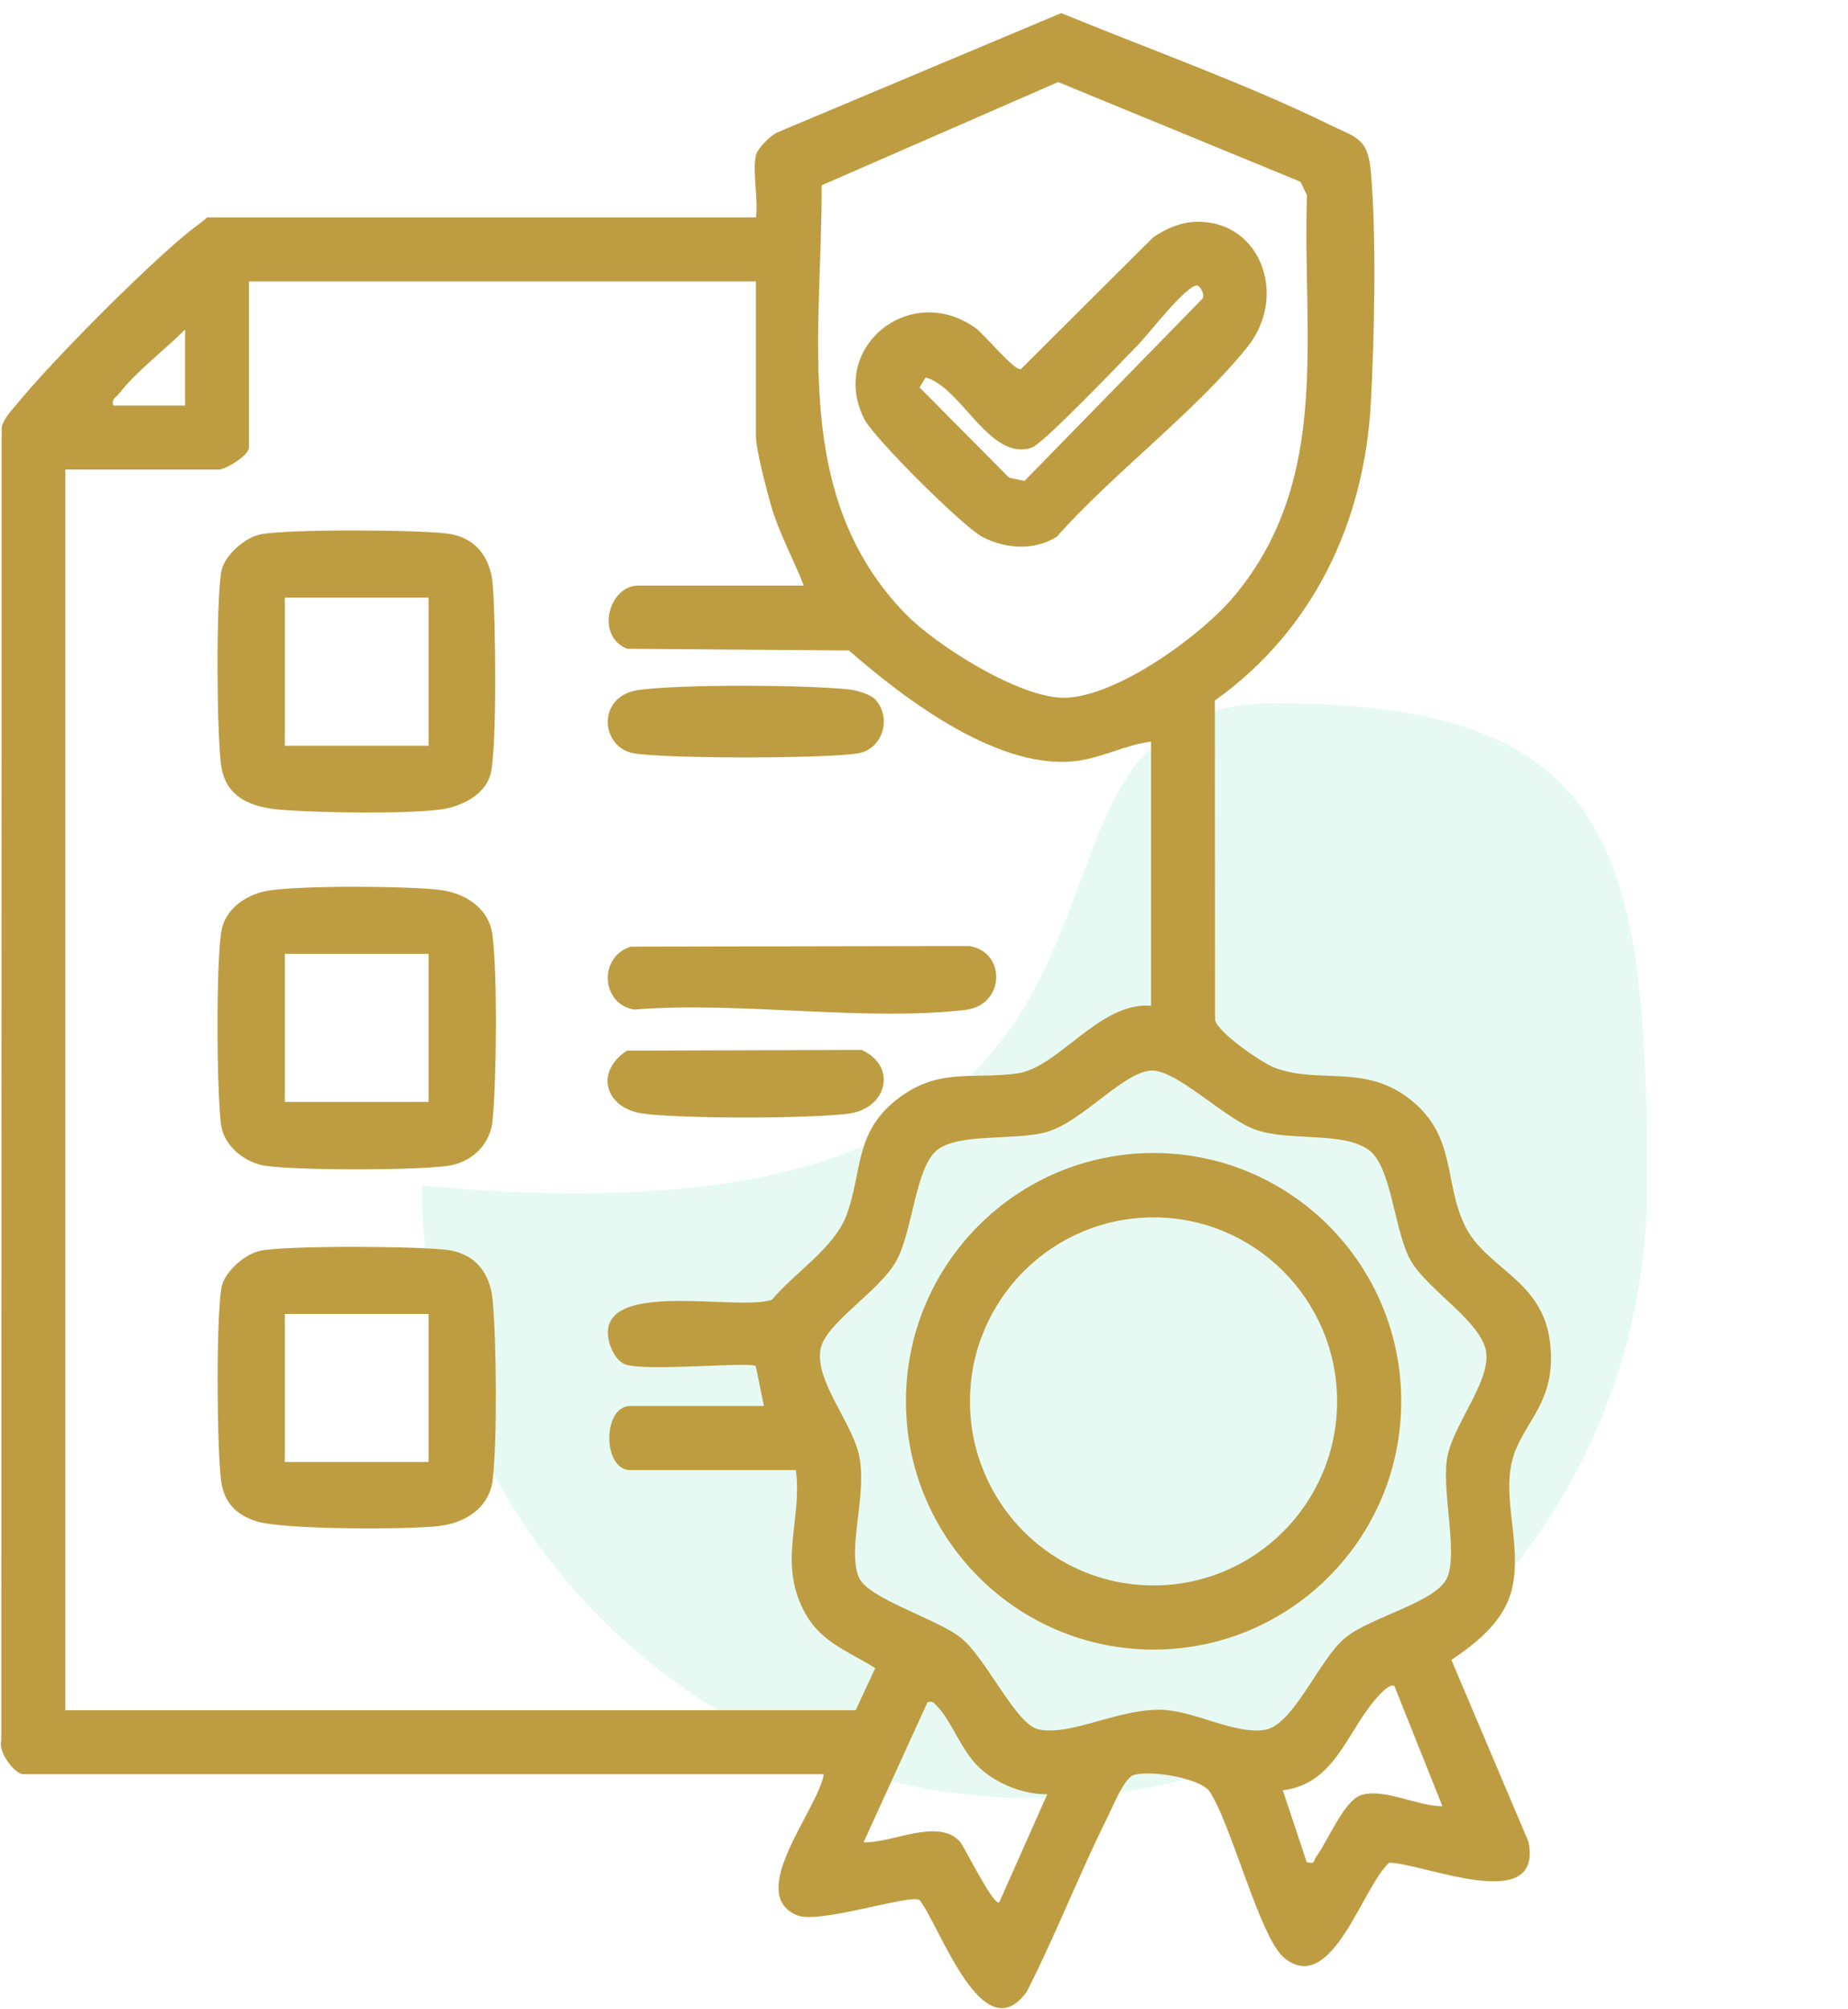
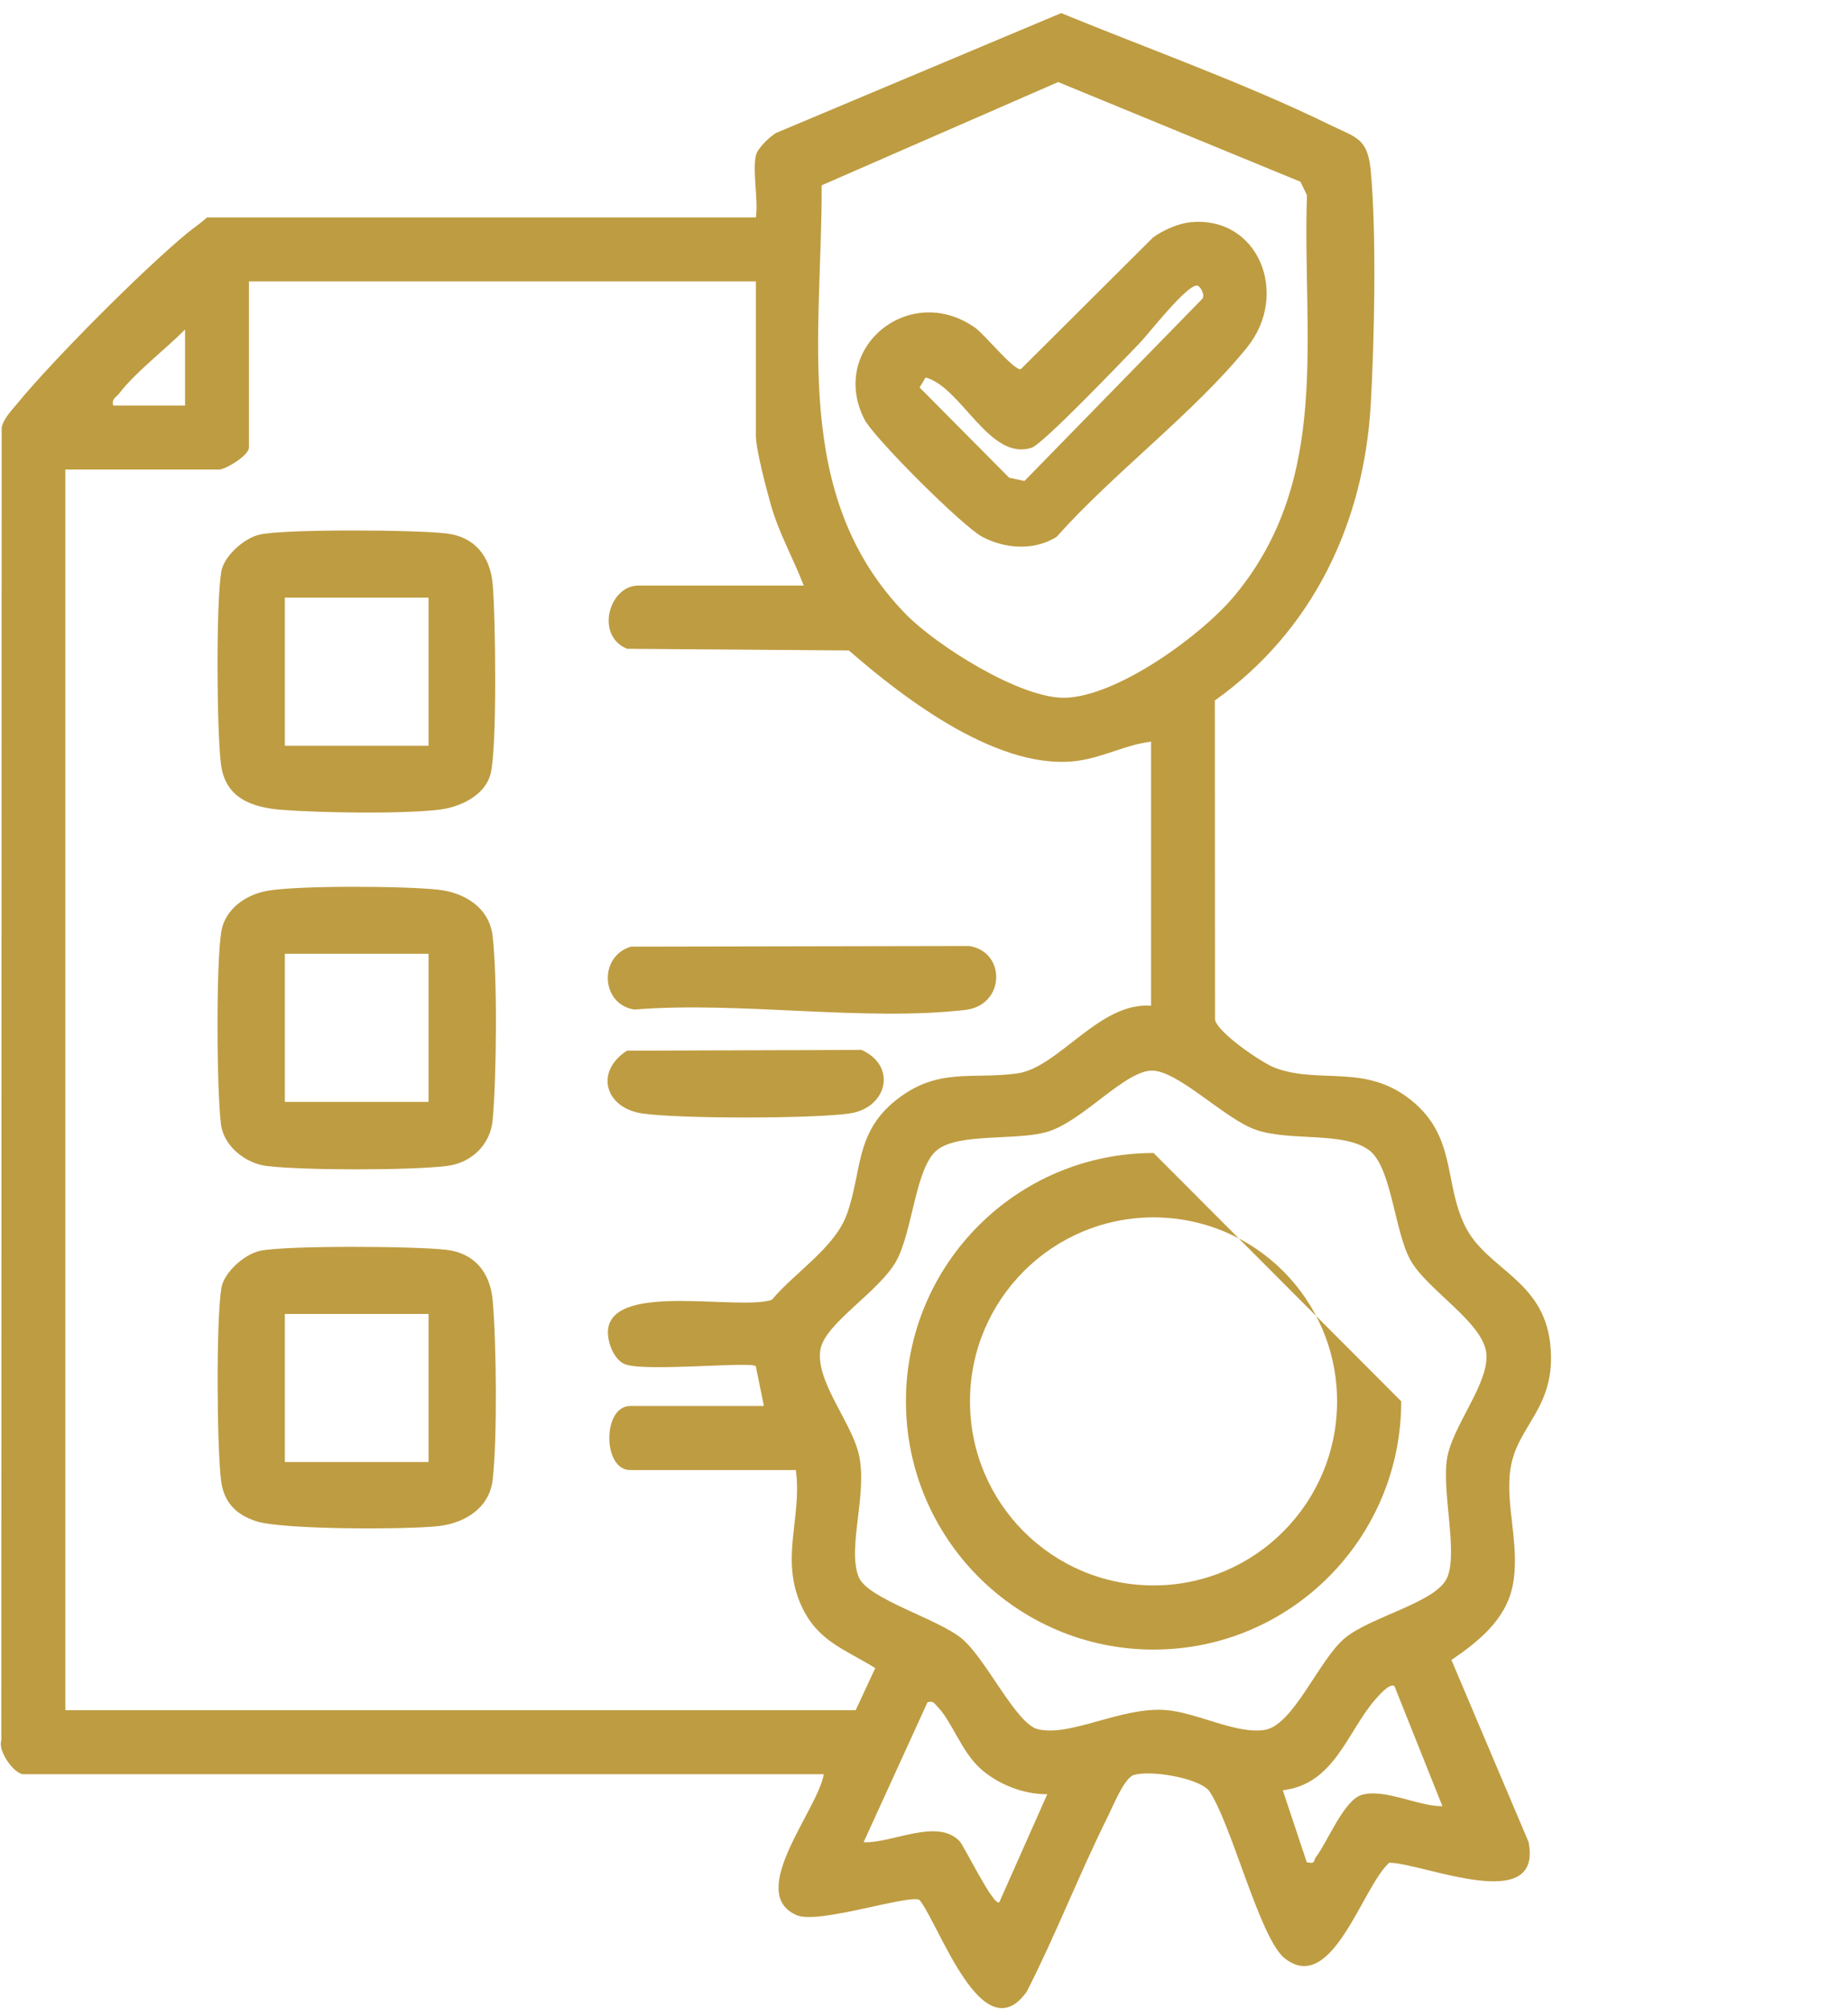
<svg xmlns="http://www.w3.org/2000/svg" width="92" height="100" viewBox="0 0 92 100" fill="none">
  <g filter="url(#filter0_f_148_586)">
-     <path d="M82 59C82 75.845 68.345 89.5 51.5 89.5C34.655 89.5 21 75.845 21 59C63.5 63 46.655 35 63.5 35C80.345 35 82 42.155 82 59Z" fill="#CBF4E5" fill-opacity="0.47" />
-   </g>
+     </g>
  <path d="M37.63 7.732C37.702 7.4 38.339 6.759 38.684 6.596L52.829 0.652C57.193 2.443 61.953 4.135 66.182 6.202C67.52 6.857 68.089 6.852 68.243 8.52C68.532 11.657 68.423 16.878 68.243 20.089C67.911 26.031 65.354 31.395 60.48 34.862L60.488 50.751C60.607 51.381 62.803 52.892 63.467 53.143C65.683 53.975 67.953 52.924 70.226 54.734C72.517 56.559 71.869 58.818 72.923 60.992C73.982 63.177 76.831 63.666 77.176 66.886C77.516 70.055 75.541 70.896 75.201 73.075C74.911 74.919 75.71 76.968 75.299 78.95C74.954 80.621 73.579 81.718 72.257 82.614L76.098 91.677C76.812 95.338 70.892 92.739 69.164 92.704C67.823 93.878 66.326 99.327 63.958 97.464C62.71 96.483 61.295 90.693 60.177 89.104C59.575 88.46 57.262 88.093 56.447 88.338C55.972 88.481 55.399 89.91 55.147 90.418C53.724 93.271 52.566 96.28 51.114 99.125C48.921 102.166 46.789 95.841 45.78 94.561C45.289 94.255 40.755 95.783 39.672 95.32C37.099 94.224 40.747 90.027 41.01 88.3H1.167C0.713 88.3 -0.116 87.159 0.065 86.616L0.083 21.287C0.163 20.848 0.585 20.417 0.864 20.079C2.685 17.865 7.1 13.437 9.309 11.612C9.638 11.341 9.994 11.109 10.307 10.822H37.63C37.76 9.917 37.452 8.565 37.63 7.735V7.732ZM52.678 4.084L40.906 9.222C40.927 16.692 39.377 24.682 45.074 30.547C46.609 32.127 50.806 34.78 53.023 34.727C55.635 34.663 59.837 31.606 61.47 29.637C66.297 23.817 64.829 16.734 65.065 9.715L64.738 9.044L52.678 4.084ZM37.63 14.007H12.394V22.271C12.394 22.67 11.223 23.368 10.904 23.368H3.253V85.113H42.6L43.574 83.019C42.069 82.085 40.715 81.691 39.908 79.945C38.806 77.561 39.948 75.518 39.619 73.163H31.373C29.987 73.163 29.987 69.975 31.373 69.975H38.031L37.625 67.993C37.373 67.745 32.002 68.299 31.078 67.881C30.529 67.634 30.181 66.681 30.279 66.101C30.659 63.829 36.765 65.234 38.424 64.693C39.547 63.344 41.541 62.112 42.149 60.46C42.932 58.329 42.534 56.402 44.604 54.755C46.675 53.108 48.358 53.731 50.631 53.425C52.701 53.145 54.73 49.846 57.305 50.056V36.911C56.092 37.055 54.99 37.654 53.763 37.848C49.834 38.468 45.04 34.796 42.26 32.372L31.213 32.289C29.605 31.616 30.337 29.144 31.768 29.144H40.014C39.491 27.779 38.774 26.539 38.373 25.113C38.156 24.339 37.63 22.37 37.63 21.675V14.007ZM9.213 20.183V16.399C8.234 17.391 6.76 18.501 5.932 19.584C5.778 19.783 5.55 19.834 5.635 20.183H9.211H9.213ZM57.252 53.286C55.877 53.417 53.856 55.825 52.136 56.33C50.607 56.78 47.766 56.373 46.667 57.224C45.568 58.076 45.454 61.226 44.626 62.746C43.797 64.265 41.1 65.838 40.85 67.136C40.556 68.666 42.35 70.728 42.741 72.319C43.227 74.299 42.157 77.013 42.749 78.487C43.184 79.57 46.667 80.56 47.859 81.531C49.091 82.534 50.575 85.813 51.682 86.065C53.325 86.441 55.8 84.95 58.008 85.105C59.569 85.216 61.521 86.318 62.954 86.097C64.388 85.876 65.651 82.617 66.947 81.531C68.243 80.446 71.548 79.754 72.058 78.487C72.567 77.221 71.805 74.363 72.026 72.679C72.246 70.994 74.197 68.826 73.987 67.301C73.778 65.776 71.019 64.169 70.215 62.711C69.405 61.248 69.278 58.036 68.136 57.227C66.841 56.306 64.3 56.815 62.561 56.242C60.982 55.724 58.55 53.164 57.254 53.286H57.252ZM69.424 83.918C69.182 83.732 68.598 84.432 68.436 84.618C67.061 86.217 66.421 88.803 63.862 89.099L65.054 92.68C65.511 92.792 65.381 92.592 65.508 92.43C66.076 91.701 66.899 89.602 67.775 89.335C68.919 88.987 70.611 89.91 71.808 89.892L69.421 83.918H69.424ZM52.136 89.296C50.949 89.309 49.643 88.793 48.772 87.987C47.838 87.119 47.373 85.64 46.659 84.927C46.495 84.761 46.479 84.644 46.176 84.716L42.993 91.685C44.41 91.752 46.657 90.464 47.772 91.635C48.01 91.887 49.457 94.894 49.749 94.673L52.136 89.298V89.296Z" fill="#BE9C41" />
  <path d="M12.935 26.601C14.297 26.321 20.719 26.366 22.235 26.55C23.629 26.718 24.396 27.681 24.524 29.038C24.672 30.624 24.755 37.223 24.423 38.513C24.139 39.609 22.883 40.181 21.834 40.301C19.92 40.517 16.049 40.453 14.074 40.309C12.561 40.197 11.204 39.737 10.998 38.016C10.79 36.294 10.751 30.113 11.013 28.463C11.141 27.665 12.181 26.76 12.935 26.606V26.601ZM21.335 29.743H14.181V37.114H21.335V29.743Z" fill="#BE9C41" />
  <path d="M13.336 44.33C14.929 44.061 20.162 44.093 21.834 44.282C23.143 44.428 24.356 45.184 24.521 46.568C24.768 48.617 24.72 53.64 24.526 55.745C24.415 56.969 23.472 57.882 22.235 58.031C20.403 58.252 15.115 58.252 13.283 58.031C12.219 57.903 11.127 57.038 10.998 55.939C10.788 54.156 10.751 48.098 11.013 46.387C11.191 45.237 12.256 44.511 13.334 44.33H13.336ZM21.335 47.47H14.181V54.84H21.335V47.47Z" fill="#BE9C41" />
  <path d="M12.935 62.253C14.297 61.974 20.719 62.019 22.235 62.203C23.629 62.37 24.396 63.334 24.524 64.691C24.715 66.745 24.763 71.665 24.524 73.666C24.359 75.047 23.151 75.802 21.837 75.951C20.26 76.13 14.05 76.138 12.742 75.707C11.738 75.377 11.133 74.754 11.003 73.666C10.796 71.936 10.756 65.763 11.019 64.113C11.146 63.315 12.187 62.41 12.941 62.256L12.935 62.253ZM21.335 65.393H14.181V72.764H21.335V65.393Z" fill="#BE9C41" />
  <path d="M31.413 47.113L48.249 47.081C50.113 47.376 50.031 50.032 48.066 50.261C42.988 50.852 36.781 49.819 31.58 50.245C29.902 49.981 29.796 47.587 31.413 47.113Z" fill="#BE9C41" />
-   <path d="M43.537 34.777C44.421 35.666 43.978 37.297 42.688 37.497C40.991 37.763 33.279 37.763 31.583 37.497C29.886 37.231 29.674 34.636 31.787 34.341C33.9 34.046 40.176 34.08 42.306 34.317C42.635 34.354 43.317 34.556 43.537 34.777Z" fill="#BE9C41" />
  <path d="M31.214 52.291L42.892 52.254C44.689 53.066 44.156 55.154 42.284 55.418C40.413 55.681 33.85 55.684 31.986 55.418C30.122 55.152 29.589 53.337 31.214 52.291Z" fill="#BE9C41" />
  <path d="M59.251 11.061C62.651 10.72 64.226 14.645 62.078 17.298C59.444 20.55 55.425 23.546 52.6 26.72C51.48 27.417 50.049 27.322 48.897 26.715C47.938 26.209 43.497 21.795 43.024 20.85C41.256 17.33 45.268 14.007 48.546 16.311C49.006 16.633 50.466 18.437 50.816 18.376L57.403 11.819C57.899 11.457 58.645 11.125 59.248 11.064L59.251 11.061ZM59.59 14.211C59.057 14.188 57.18 16.62 56.713 17.101C55.945 17.889 51.939 22.096 51.352 22.285C49.255 22.96 47.864 19.259 46.08 18.788L45.78 19.283L50.24 23.777L51.002 23.937L59.858 14.869C60.007 14.65 59.736 14.217 59.593 14.211H59.59Z" fill="#BE9C41" />
-   <path d="M69.758 69.741C69.758 76.566 64.239 82.098 57.429 82.098C50.62 82.098 45.101 76.566 45.101 69.741C45.101 62.916 50.62 57.384 57.429 57.384C64.239 57.384 69.758 62.916 69.758 69.741ZM66.565 69.746C66.565 64.688 62.474 60.588 57.427 60.588C52.38 60.588 48.289 64.688 48.289 69.746C48.289 74.805 52.38 78.905 57.427 78.905C62.474 78.905 66.565 74.805 66.565 69.746Z" fill="#BE9C41" />
+   <path d="M69.758 69.741C69.758 76.566 64.239 82.098 57.429 82.098C50.62 82.098 45.101 76.566 45.101 69.741C45.101 62.916 50.62 57.384 57.429 57.384ZM66.565 69.746C66.565 64.688 62.474 60.588 57.427 60.588C52.38 60.588 48.289 64.688 48.289 69.746C48.289 74.805 52.38 78.905 57.427 78.905C62.474 78.905 66.565 74.805 66.565 69.746Z" fill="#BE9C41" />
  <defs>
    <filter id="filter0_f_148_586" x="11" y="25" width="81" height="74.5" filterUnits="userSpaceOnUse" color-interpolation-filters="sRGB">
      <feFlood flood-opacity="0" result="BackgroundImageFix" />
      <feBlend mode="normal" in="SourceGraphic" in2="BackgroundImageFix" result="shape" />
      <feGaussianBlur stdDeviation="5" result="effect1_foregroundBlur_148_586" />
    </filter>
  </defs>
</svg>